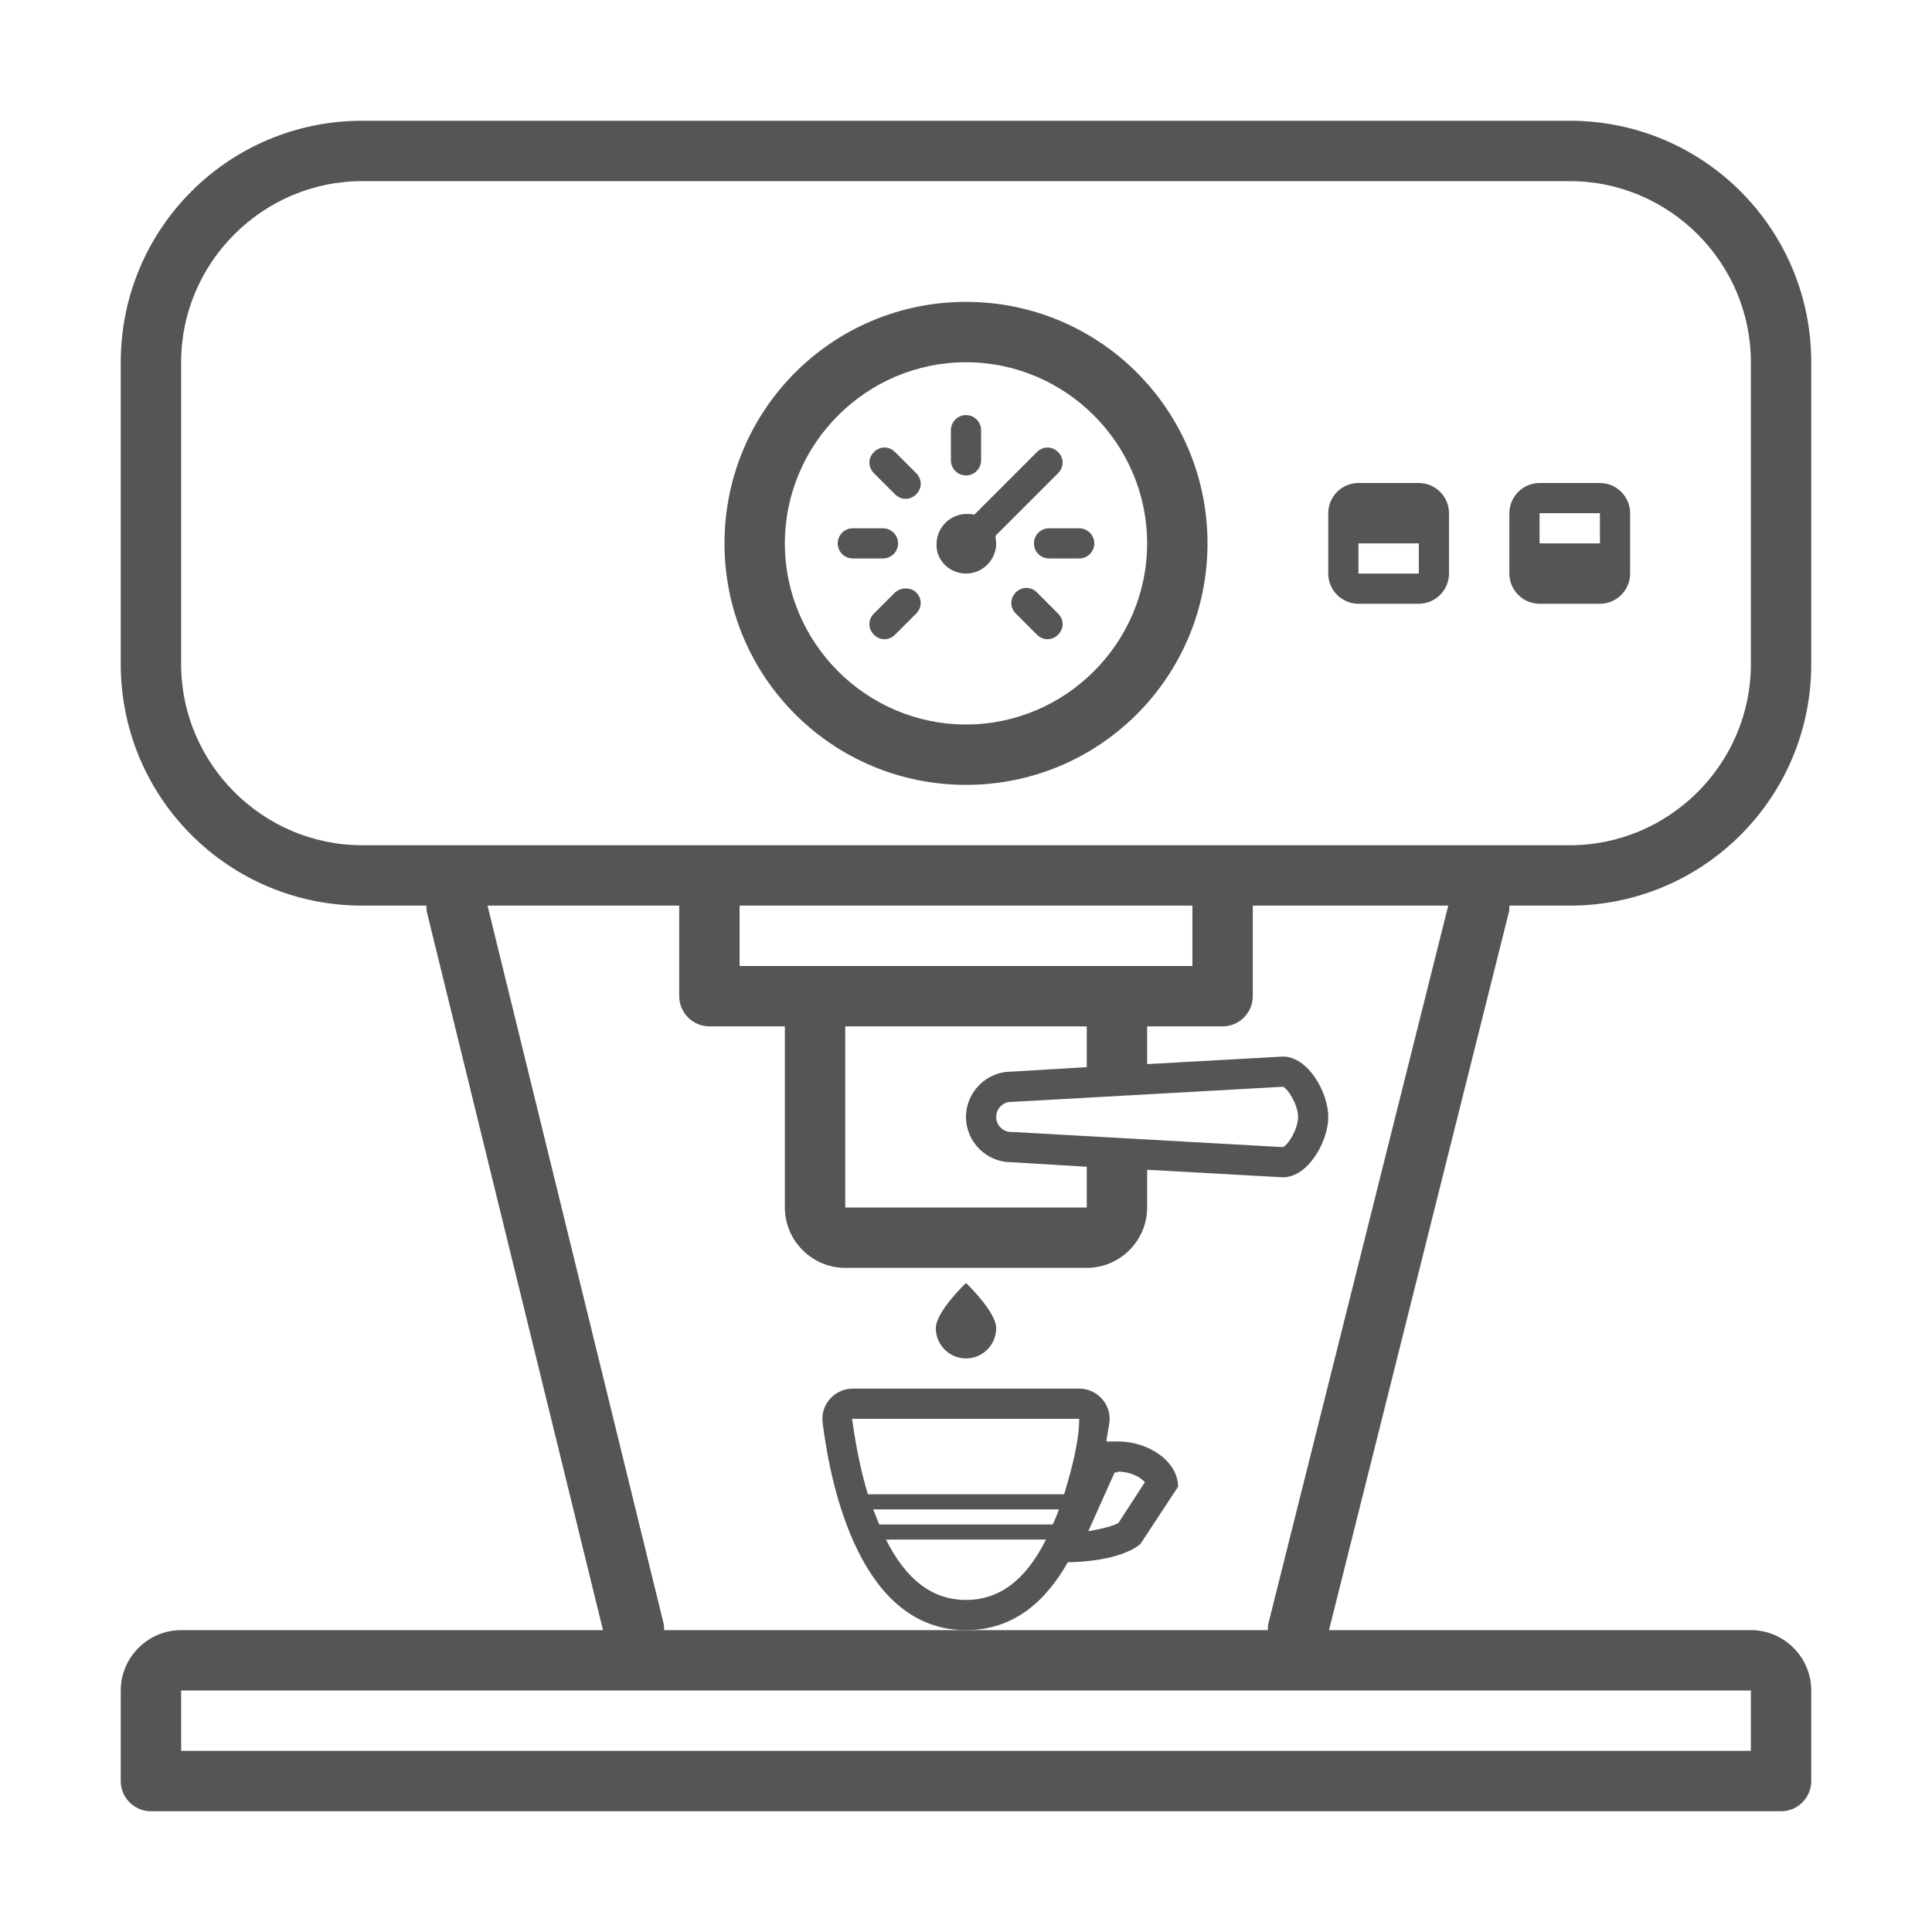
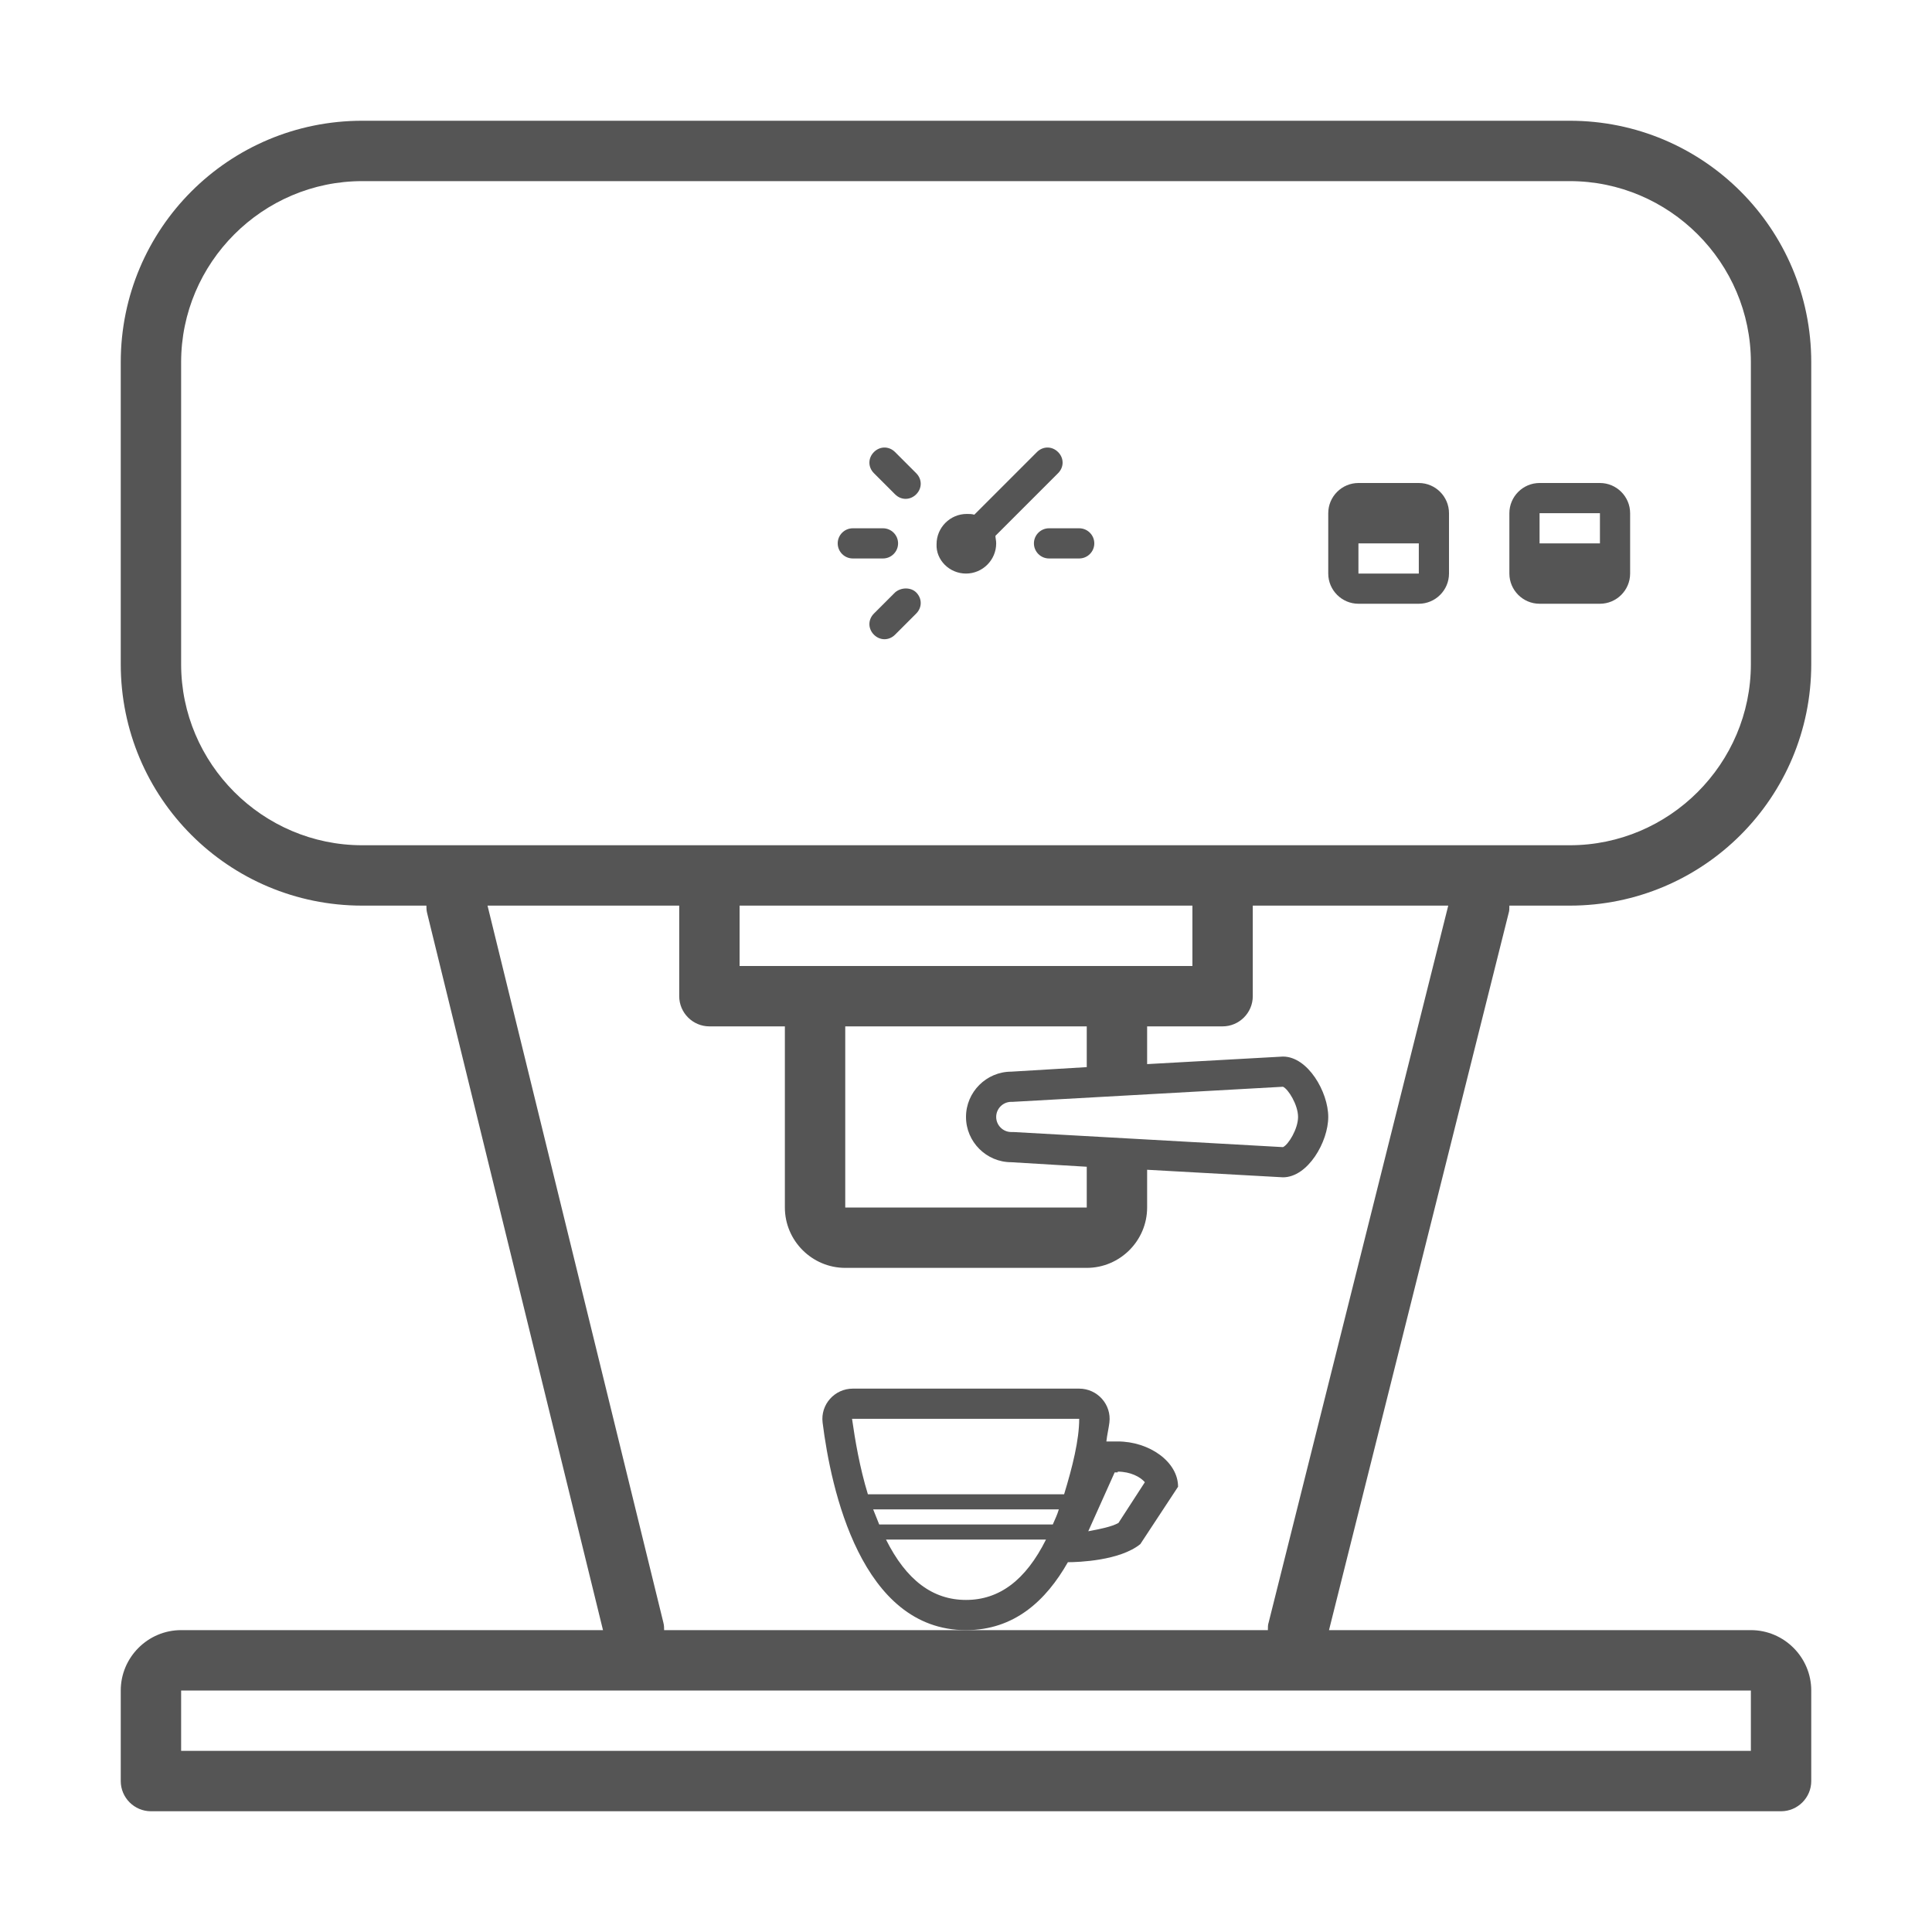
<svg xmlns="http://www.w3.org/2000/svg" id="Ebene_1" style="enable-background:new 0 0 256 256; fill: #555;" version="1.1" viewBox="0 0 256 256" xml:space="preserve">
  <style type="text/css">
	.st0{fill:none;stroke:#FF0000;stroke-miterlimit:10;}
</style>
  <g>
    <path d="M240,88V48c0-17.7-14.3-32-32-32H48c-17.7,0-32,14.3-32,32v40c0,17.7,14.3,32,32,32h8.5c0,0.3,0,0.6,0.1,1l23.3,95H24   c-4.4,0-8,3.6-8,8v12c0,2.2,1.8,4,4,4h216c2.2,0,4-1.8,4-4v-12c0-4.4-3.6-8-8-8h-55.9l23.8-95c0.1-0.3,0.1-0.6,0.1-1h8   C225.7,120,240,105.7,240,88z M24,88V48c0-13.2,10.8-24,24-24h160c13.2,0,24,10.8,24,24v40c0,13.2-10.8,24-24,24h-46H94H48   C34.8,112,24,101.2,24,88z M144,141.4l-10,0.6c-3.3,0-6,2.7-6,6s2.7,6,6,6l10,0.6v5.4h-32v-24h32V141.4z M170,144   c0.7,0.3,2,2.4,2,4s-1.3,3.7-2,4l-35.7-2l-0.1,0H134c-1.1,0-2-0.9-2-2c0-1.1,0.9-2,2-2h0.1l0.1,0L170,144z M144,128h-32H98v-8h60v8   H144z M232,232H24v-8h208V232z M168.1,215c-0.1,0.3-0.1,0.6-0.1,1h-40H88c0-0.3,0-0.6-0.1-1l-23.3-95H90v12c0,2.2,1.8,4,4,4h10v24   c0,4.4,3.6,8,8,8h32c4.4,0,8-3.6,8-8v-5l18,1c3.3,0,6-4.7,6-8s-2.7-8-6-8l-18,1v-5h10c2.2,0,4-1.8,4-4v-12h25.9L168.1,215z" />
-     <path d="M128,104c17.7,0,32-14.3,32-32c0-17.7-14.3-32-32-32S96,54.3,96,72C96,89.7,110.3,104,128,104z M128,48   c13.2,0,24,10.8,24,24s-10.8,24-24,24s-24-10.8-24-24S114.8,48,128,48z" />
-     <path d="M128,63c1.1,0,2-0.9,2-2v-4c0-1.1-0.9-2-2-2s-2,0.9-2,2v4C126,62.1,126.9,63,128,63z" />
    <path d="M137,72c0,1.1,0.9,2,2,2h4c1.1,0,2-0.9,2-2s-0.9-2-2-2h-4C137.9,70,137,70.9,137,72z" />
    <path d="M113,74h4c1.1,0,2-0.9,2-2s-0.9-2-2-2h-4c-1.1,0-2,0.9-2,2S111.9,74,113,74z" />
-     <path d="M118.6,65.5c0.4,0.4,0.9,0.6,1.4,0.6s1-0.2,1.4-0.6c0.8-0.8,0.8-2,0-2.8l-2.8-2.8c-0.8-0.8-2-0.8-2.8,0   c-0.8,0.8-0.8,2,0,2.8L118.6,65.5z" />
-     <path d="M137.4,78.5c-0.8-0.8-2-0.8-2.8,0c-0.8,0.8-0.8,2,0,2.8l2.8,2.8c0.4,0.4,0.9,0.6,1.4,0.6s1-0.2,1.4-0.6   c0.8-0.8,0.8-2,0-2.8L137.4,78.5z" />
+     <path d="M118.6,65.5c0.4,0.4,0.9,0.6,1.4,0.6s1-0.2,1.4-0.6c0.8-0.8,0.8-2,0-2.8l-2.8-2.8c-0.8-0.8-2-0.8-2.8,0   c-0.8,0.8-0.8,2,0,2.8z" />
    <path d="M118.6,78.5l-2.8,2.8c-0.8,0.8-0.8,2,0,2.8c0.4,0.4,0.9,0.6,1.4,0.6s1-0.2,1.4-0.6l2.8-2.8c0.8-0.8,0.8-2,0-2.8   C120.7,77.8,119.4,77.8,118.6,78.5z" />
    <path d="M128,76c2.2,0,4-1.8,4-4c0-0.4-0.1-0.7-0.1-1l8.3-8.3c0.8-0.8,0.8-2,0-2.8c-0.8-0.8-2-0.8-2.8,0l-8.3,8.3   c-0.3-0.1-0.7-0.1-1-0.1c-2.2,0-4,1.8-4,4C124,74.2,125.8,76,128,76z" />
    <path d="M180,80h8c2.2,0,4-1.8,4-4v-8c0-2.2-1.8-4-4-4h-8c-2.2,0-4,1.8-4,4v8C176,78.2,177.8,80,180,80z M180,72h8v4h-8V72z" />
    <path d="M204,80h8c2.2,0,4-1.8,4-4v-8c0-2.2-1.8-4-4-4h-8c-2.2,0-4,1.8-4,4v8C200,78.2,201.8,80,204,80z M204,68h8v4h-8V68z" />
-     <path d="M128,170c0,0-4,3.8-4,6c0,2.2,1.8,4,4,4s4-1.8,4-4C132,173.8,128,170,128,170z" />
    <path d="M141.5,207c1.4,0,6.9-0.2,9.6-2.4l5-7.6c0-3.3-3.8-6-8-6h-1.5c0.1-0.9,0.3-1.7,0.4-2.5c0.3-2.4-1.6-4.5-4-4.5H113   c-2.4,0-4.3,2.1-4,4.5c1.1,8.8,5.1,27.5,19,27.5C134.4,216,138.6,212.1,141.5,207z M148.1,195c1.7,0,3,0.7,3.6,1.4l-3.5,5.4   c-0.9,0.5-2.4,0.8-4,1.1l3.5-7.8H148.1z M116.5,202c-0.3-0.7-0.5-1.3-0.8-2h24.6c-0.2,0.7-0.5,1.3-0.8,2H116.5z M143,188L143,188   c0,2.8-0.9,6.4-2,10H115c-1.1-3.6-1.7-7.2-2.1-10H143z M128,212c-4.4,0-7.9-2.6-10.6-8h21.2C135.9,209.4,132.4,212,128,212z" />
  </g>
</svg>